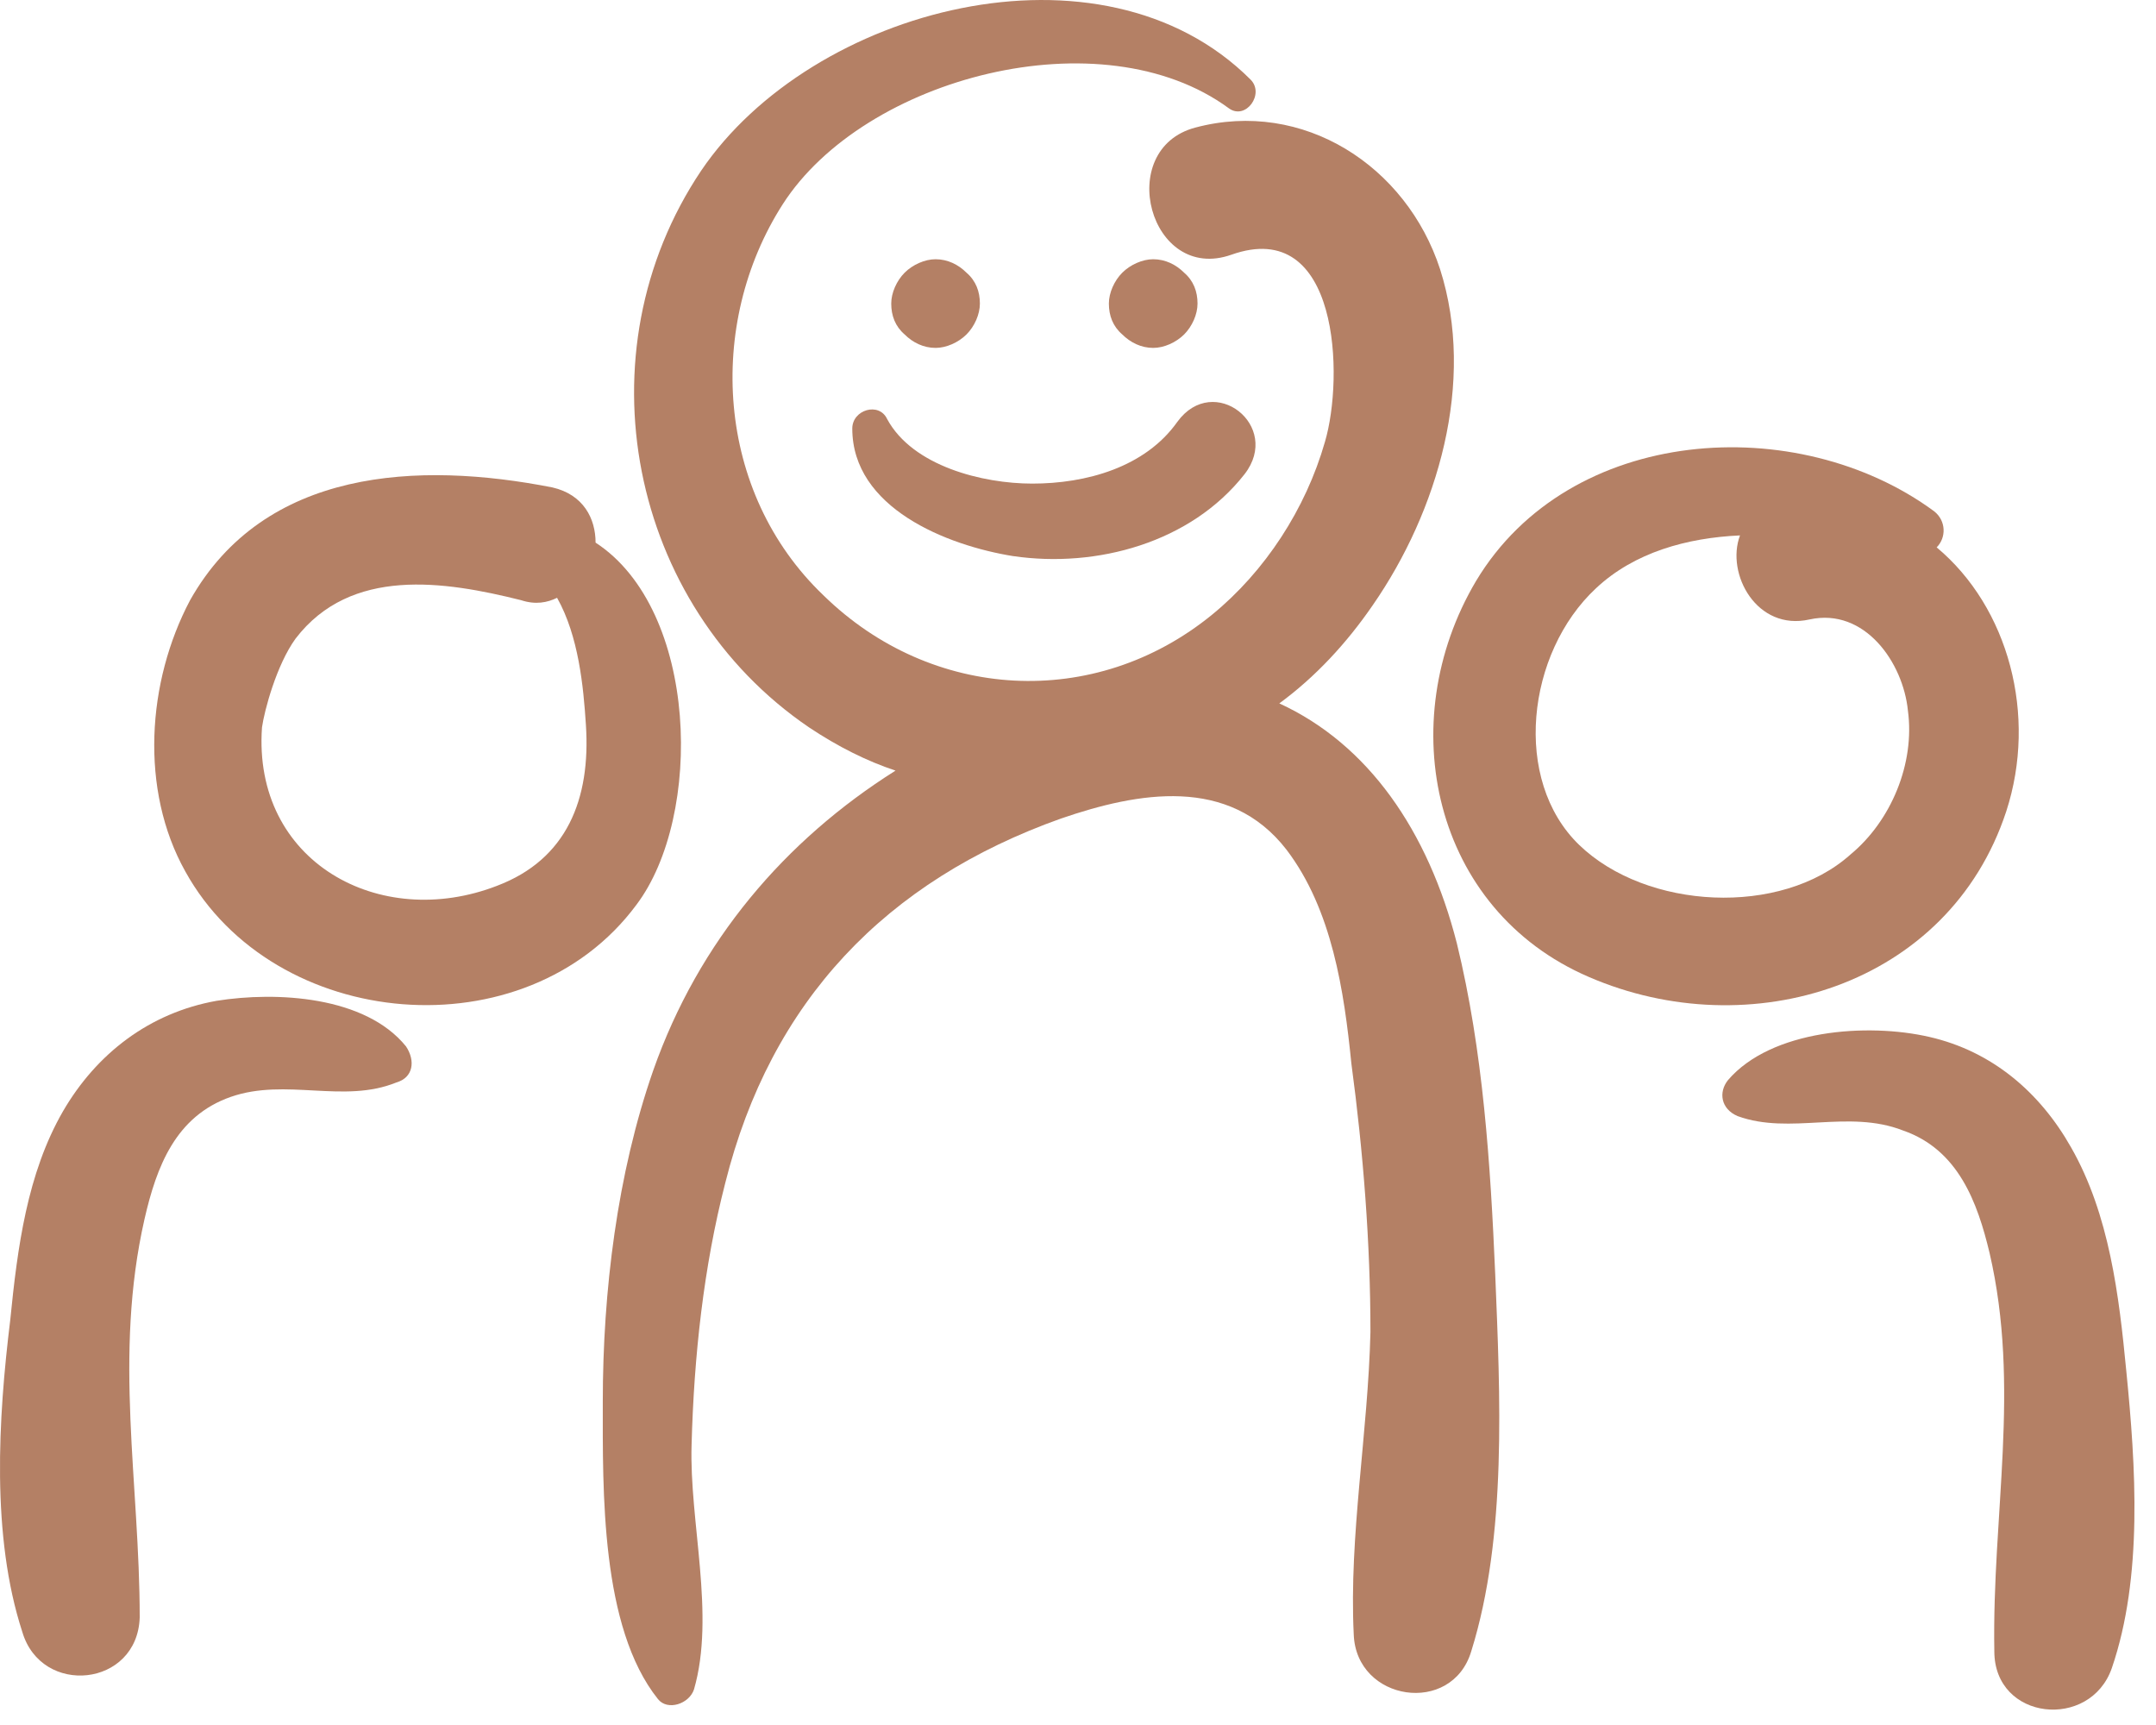
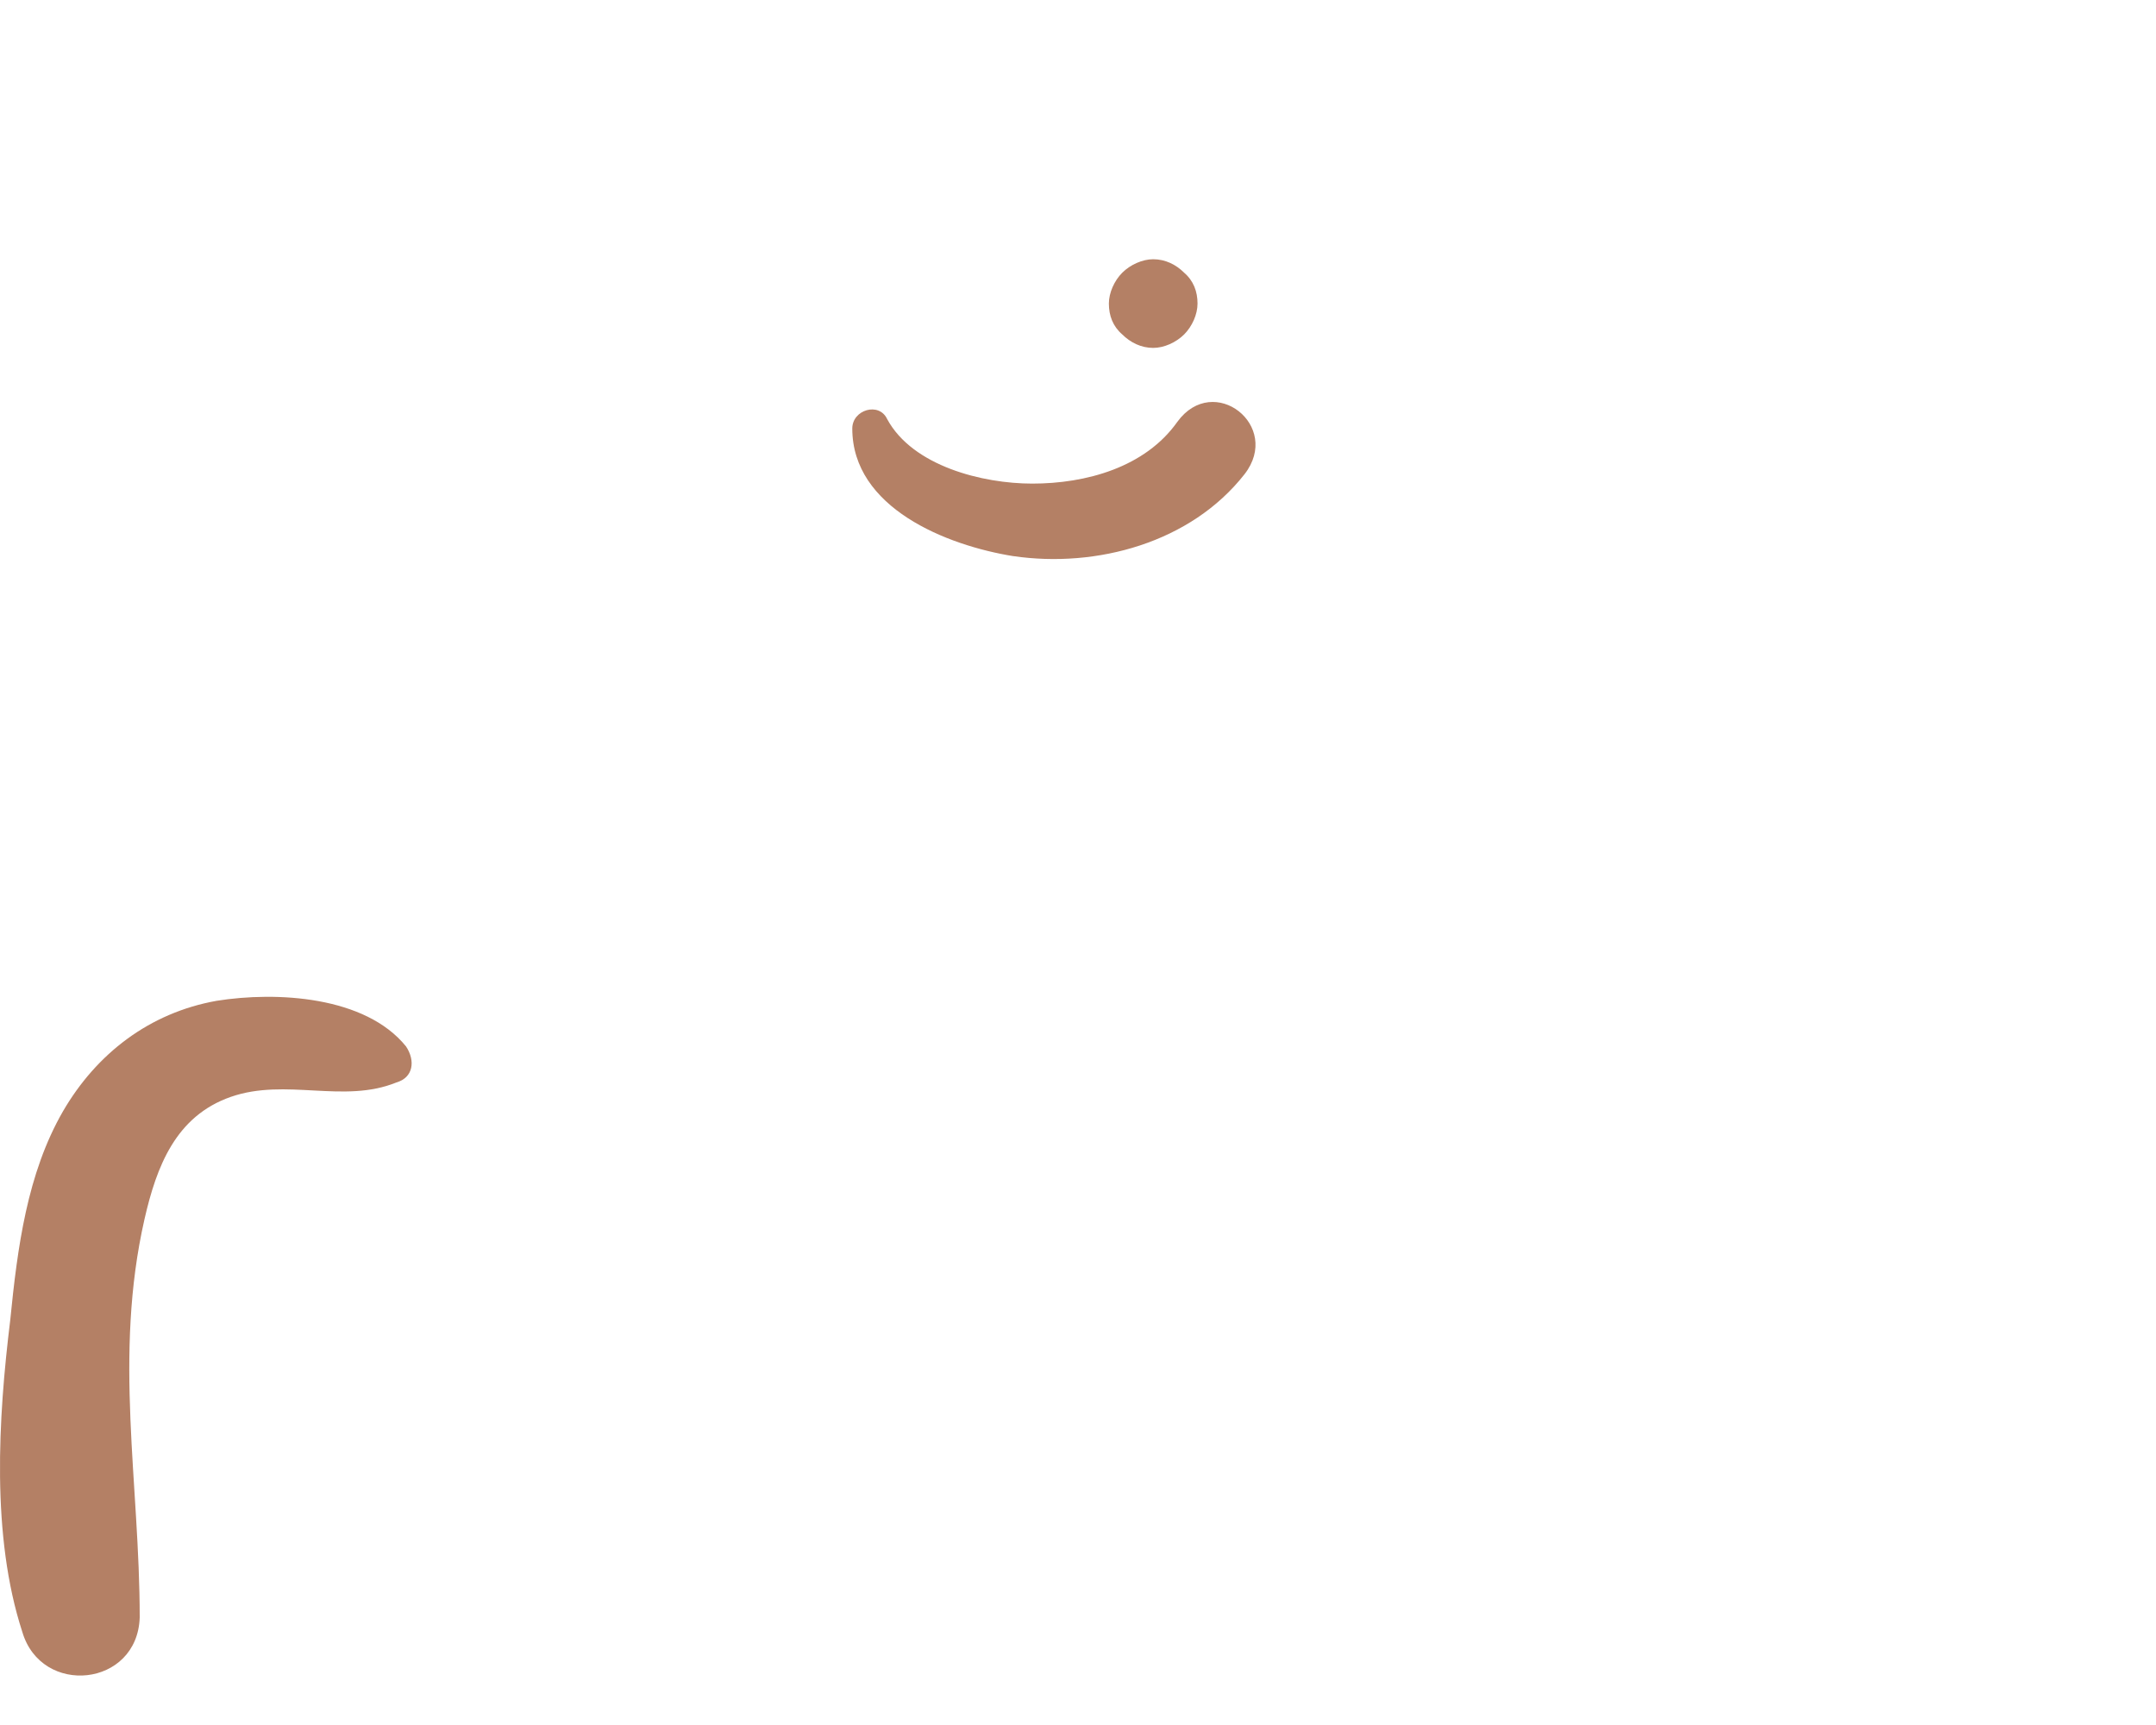
<svg xmlns="http://www.w3.org/2000/svg" width="75px" height="60px" viewBox="0 0 75 60" version="1.1">
  <title>people</title>
  <desc>Created with Sketch.</desc>
  <g id="Designs" stroke="none" stroke-width="1" fill="none" fill-rule="evenodd">
    <g id="Coaching" transform="translate(-646, -3674)" fill="#B48065">
      <g id="people" transform="translate(646, 3674)">
        <path d="M35.255,19.344 C38.152,19.765 41.424,18.878 43.294,16.493 C44.603,14.81 42.219,12.941 40.957,14.671 C39.835,16.259 37.778,16.821 35.909,16.821 C34.18,16.821 31.749,16.213 30.862,14.578 C30.581,13.97 29.648,14.251 29.648,14.905 C29.648,17.661 32.919,18.971 35.255,19.345 L35.255,19.344 Z" id="Fill-1" />
-         <path d="M32.545,12.101 C32.919,12.101 33.339,11.913 33.62,11.634 C33.901,11.353 34.087,10.933 34.087,10.559 C34.087,10.139 33.947,9.765 33.62,9.484 C33.339,9.203 32.965,9.017 32.545,9.017 C32.171,9.017 31.751,9.205 31.47,9.484 C31.19,9.765 31.003,10.185 31.003,10.559 C31.003,10.979 31.143,11.353 31.47,11.634 C31.749,11.913 32.125,12.101 32.545,12.101 Z" id="Fill-2" />
        <path d="M40.116,12.101 C40.49,12.101 40.91,11.913 41.191,11.634 C41.472,11.353 41.658,10.933 41.658,10.559 C41.658,10.139 41.518,9.765 41.191,9.484 C40.91,9.203 40.537,9.017 40.116,9.017 C39.742,9.017 39.322,9.205 39.041,9.484 C38.761,9.765 38.574,10.185 38.574,10.559 C38.574,10.979 38.714,11.353 39.041,11.634 C39.322,11.913 39.696,12.101 40.116,12.101 Z" id="Fill-3" />
-         <path d="M47.092,56.848 C47.176,59.186 50.513,59.684 51.181,57.432 C52.433,53.427 52.183,48.502 52.014,44.328 C51.848,40.489 51.596,36.567 50.679,32.811 C49.677,28.889 47.591,25.884 44.503,24.466 C45.754,23.549 46.84,22.38 47.757,21.045 C50.012,17.791 51.347,13.284 50.095,9.362 C48.926,5.772 45.336,3.437 41.583,4.437 C38.747,5.188 39.996,9.863 42.835,8.86 C46.591,7.525 46.757,13.118 46.09,15.37 C45.422,17.707 44.004,19.876 42.168,21.377 C38.08,24.715 32.404,24.383 28.648,20.71 C24.889,17.123 24.557,11.278 27.227,7.107 C30.063,2.684 38.328,0.515 42.752,3.77 C43.336,4.188 44.004,3.268 43.502,2.767 C38.328,-2.407 28.23,0.263 24.39,5.938 C20.133,12.281 21.886,21.045 28.146,25.302 C29.149,25.97 30.149,26.471 31.152,26.804 C27.313,29.224 24.307,32.728 22.723,37.234 C21.471,40.824 20.969,44.912 20.969,48.751 C20.969,51.84 20.886,56.595 22.889,59.1 C23.224,59.518 23.975,59.266 24.141,58.764 C24.891,56.177 23.975,52.923 24.058,50.253 C24.141,47.164 24.476,44.076 25.227,41.156 C26.814,34.813 30.819,30.639 36.91,28.47 C39.58,27.554 42.752,26.969 44.754,29.556 C46.341,31.642 46.757,34.481 47.009,36.985 C47.424,40.073 47.673,43.245 47.673,46.334 C47.59,49.837 46.923,53.427 47.092,56.848 L47.092,56.848 Z" id="Fill-1" />
-         <path d="M67.121,36.068 C64.952,35.567 61.612,35.819 60.111,37.569 C59.775,37.988 59.861,38.572 60.446,38.821 C62.282,39.489 64.285,38.572 66.204,39.323 C68.124,39.99 68.791,41.827 69.21,43.58 C70.295,48.253 69.293,52.677 69.376,57.435 C69.376,59.856 72.713,60.188 73.464,58.019 C74.55,54.848 74.298,51.009 73.965,47.671 C73.716,45.084 73.381,42.245 72.046,39.91 C70.96,37.987 69.293,36.566 67.121,36.068 L67.121,36.068 Z" id="Fill-2" />
-         <path d="M55.268,33.98 C60.861,36.4 67.788,34.315 69.791,28.221 C70.877,24.884 69.874,21.128 67.37,19.039 C67.705,18.704 67.705,18.122 67.287,17.787 C62.528,14.28 54.601,14.782 51.347,20.208 C48.427,25.133 49.845,31.645 55.269,33.98 L55.268,33.98 Z M55.521,20.46 C56.856,19.208 58.692,18.706 60.529,18.623 C60.027,19.958 61.113,21.961 62.949,21.546 C64.869,21.127 66.204,23.047 66.37,24.717 C66.619,26.554 65.786,28.556 64.368,29.725 C61.947,31.894 57.274,31.645 54.936,29.39 C52.598,27.135 53.1,22.712 55.521,20.46 L55.521,20.46 Z" id="Fill-3" />
        <path d="M4.86,56.263 C4.86,51.59 3.944,47.167 5.026,42.408 C5.445,40.572 6.112,38.819 8.032,38.151 C9.951,37.484 11.954,38.4 13.79,37.65 C14.375,37.484 14.458,36.899 14.125,36.398 C12.707,34.644 9.619,34.478 7.533,34.811 C5.196,35.229 3.359,36.647 2.193,38.65 C0.941,40.818 0.606,43.408 0.357,45.909 C-0.062,49.33 -0.311,53.421 0.775,56.759 C1.437,59.019 4.777,58.684 4.86,56.263 L4.86,56.263 Z" id="Fill-4" />
-         <path d="M20.718,18.873 C20.718,18.04 20.299,17.203 19.216,16.954 C14.544,16.037 9.2,16.286 6.613,20.876 C5.109,23.715 4.86,27.471 6.444,30.307 C9.533,35.9 18.296,36.65 22.135,31.476 C24.473,28.388 24.307,21.211 20.717,18.873 L20.718,18.873 Z M17.294,30.809 C13.206,32.396 8.782,29.975 9.114,25.299 C9.197,24.715 9.616,23.131 10.283,22.211 C12.203,19.707 15.457,20.208 18.127,20.876 C18.629,21.042 19.044,20.959 19.379,20.793 C20.13,22.128 20.296,23.881 20.382,25.216 C20.551,27.803 19.714,29.892 17.293,30.809 L17.294,30.809 Z" id="Fill-5" />
      </g>
    </g>
  </g>
</svg>